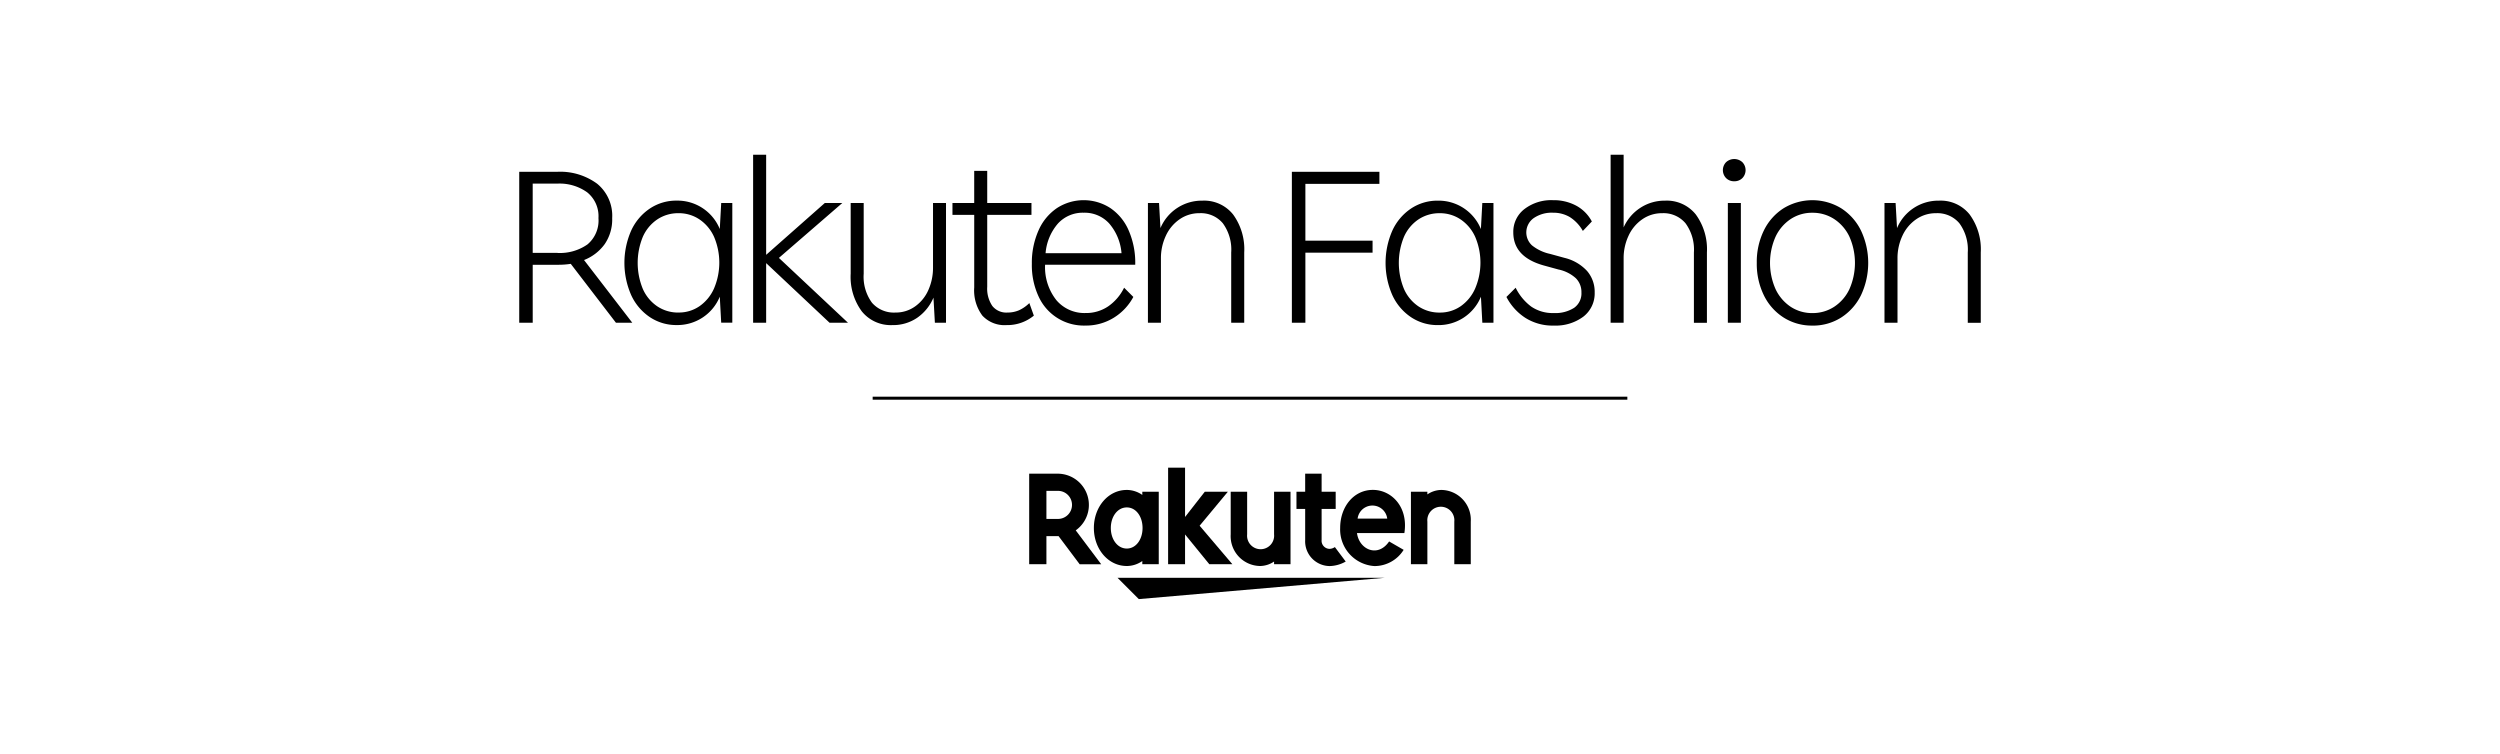
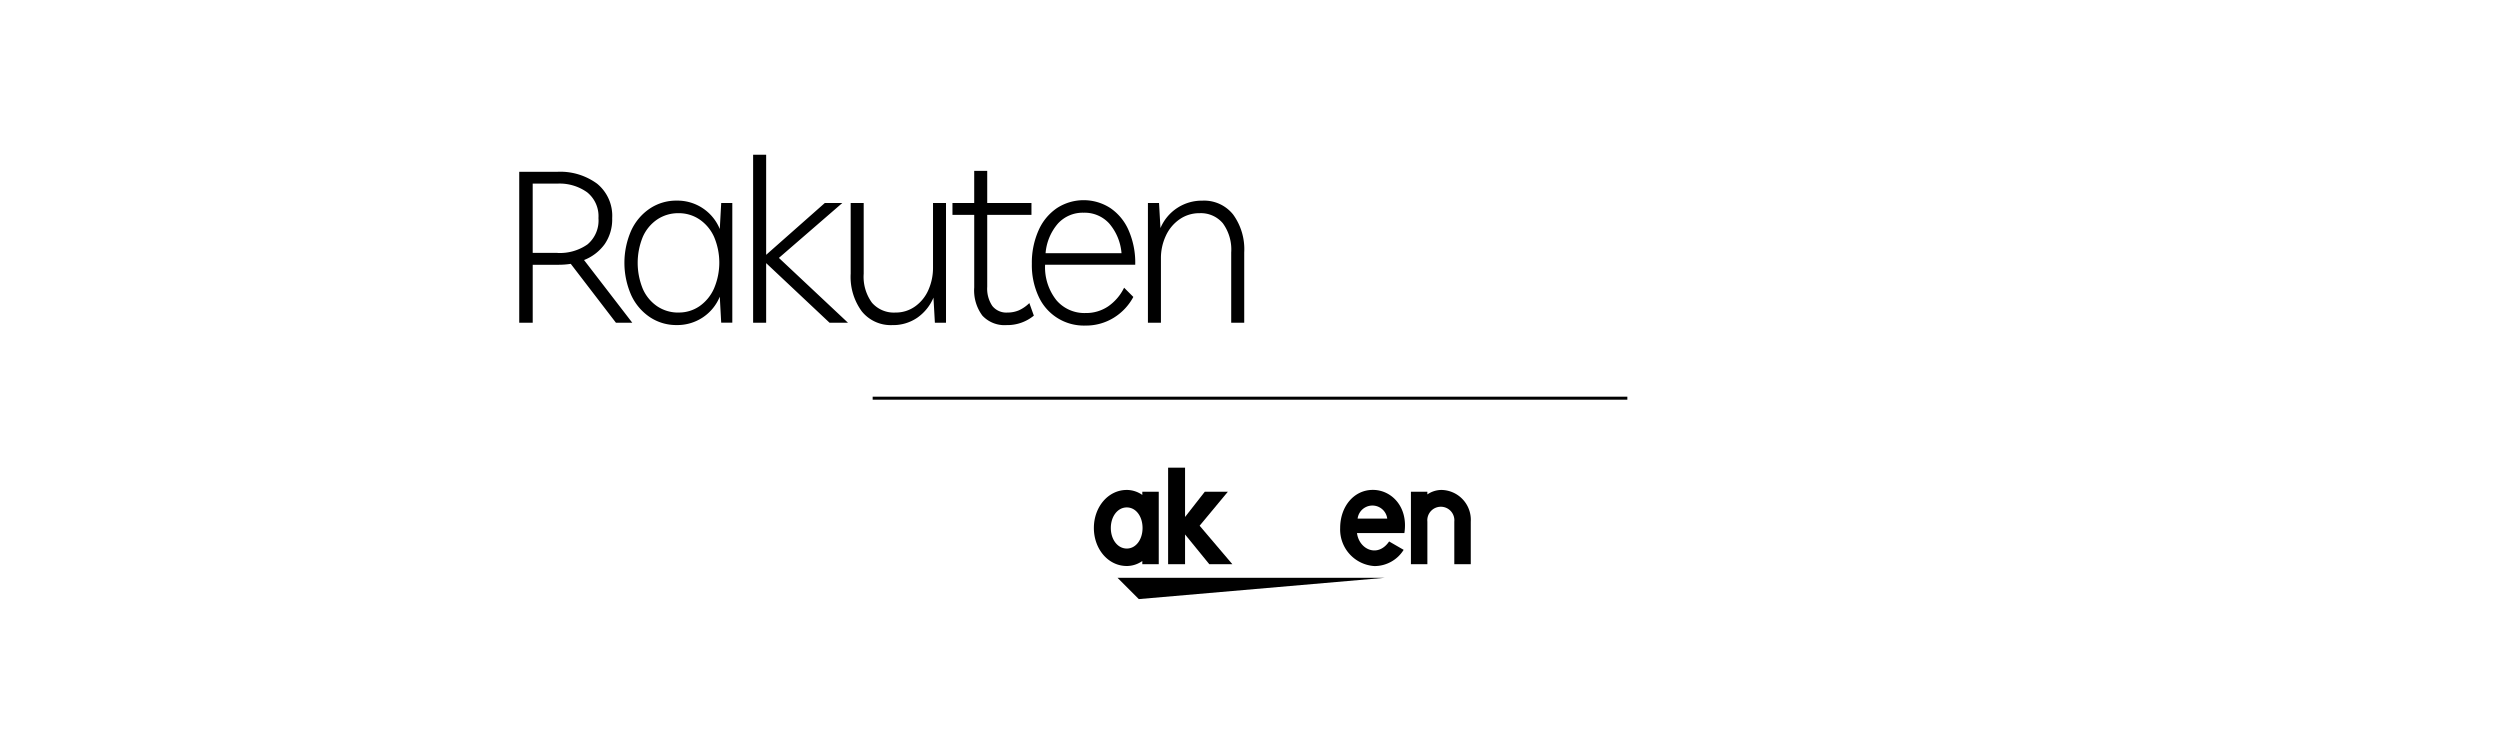
<svg xmlns="http://www.w3.org/2000/svg" width="325" height="98" viewBox="0 0 325 98">
  <defs>
    <style>
      .a {
        fill: #fff;
      }

      .b {
        fill: none;
      }
    </style>
  </defs>
  <title>logo_fashion_01</title>
  <rect class="a" width="325" height="98" />
  <g>
-     <rect class="b" x="67.5" y="22.333" width="190" height="52.782" />
    <g>
      <rect x="113.446" y="51.569" width="98.109" height="0.392" />
      <g>
        <polygon points="180.009 75.115 145.279 75.115 148.045 77.882 180.009 75.115" />
        <path d="M148.5,63.925v.418a3.517,3.517,0,0,0-2.016-.65c-2.432,0-4.281,2.22-4.281,4.944s1.849,4.943,4.281,4.943a3.509,3.509,0,0,0,2.016-.649v.418h2.138V63.925Zm-2.016,7.386c-1.2,0-2.077-1.182-2.077-2.674s.878-2.672,2.077-2.672,2.048,1.181,2.048,2.672S147.682,71.311,146.48,71.311Z" />
-         <path d="M165.629,63.925v5.536a1.759,1.759,0,1,1-3.5,0V63.925h-2.138v5.536a3.882,3.882,0,0,0,3.825,4.119A3.281,3.281,0,0,0,165.629,73v.35h2.139V63.925Z" />
        <path d="M185.559,73.349V67.813a1.759,1.759,0,1,1,3.5,0v5.536H191.2V67.813a3.883,3.883,0,0,0-3.826-4.12,3.282,3.282,0,0,0-1.818.582v-.35H183.42v9.424Z" />
-         <path d="M136.034,73.349V69.7h1.583l2.739,3.651h2.8l-3.31-4.405a4.058,4.058,0,0,0-2.352-7.367h-3.7V73.349Zm0-9.537h1.46a1.825,1.825,0,1,1,0,3.649h-1.46Z" />
-         <path d="M173.533,71.119a1.275,1.275,0,0,1-.715.232,1.054,1.054,0,0,1-1.008-1.157V66.162h1.829V63.925H171.81V61.576h-2.138v2.349h-1.132v2.237h1.132v4.065a3.217,3.217,0,0,0,3.179,3.361A4.4,4.4,0,0,0,174.943,73Z" />
        <polygon points="155.952 68.343 159.621 63.925 156.623 63.925 154.057 67.208 154.057 60.798 151.854 60.798 151.854 73.349 154.057 73.349 154.057 69.478 157.211 73.349 160.208 73.349 155.952 68.343" />
        <path d="M178.474,63.686c-2.476,0-4.252,2.175-4.252,4.951a4.76,4.76,0,0,0,4.464,4.952,4.463,4.463,0,0,0,3.788-2.11l-1.889-1.091c-1.461,2.154-3.9,1.061-4.177-1.093l6.161,0C183.1,65.912,180.907,63.686,178.474,63.686Zm1.867,3.735h-3.852A1.941,1.941,0,0,1,180.341,67.421Z" />
      </g>
      <g>
        <path d="M156.334,26.085a5.828,5.828,0,0,0-5.475,3.568l-.184-3.261H149.23V41.956h1.691V33.59a6.845,6.845,0,0,1,.631-2.923,5.266,5.266,0,0,1,1.784-2.152,4.454,4.454,0,0,1,2.6-.8,3.735,3.735,0,0,1,3.03,1.307,5.789,5.789,0,0,1,1.091,3.8v9.136h1.692V32.82a7.67,7.67,0,0,0-1.445-4.936,4.815,4.815,0,0,0-3.968-1.8m-15.461,1.569a4.316,4.316,0,0,1,3.322,1.4,6.762,6.762,0,0,1,1.6,3.86h-9.872a6.712,6.712,0,0,1,1.614-3.86,4.366,4.366,0,0,1,3.337-1.4m6.706,6.643a10.484,10.484,0,0,0-.847-4.321,6.7,6.7,0,0,0-2.383-2.922,6.379,6.379,0,0,0-6.951,0,6.8,6.8,0,0,0-2.4,2.922,10.326,10.326,0,0,0-.861,4.321,9.664,9.664,0,0,0,.876,4.245,6.451,6.451,0,0,0,6.044,3.782,6.87,6.87,0,0,0,3.752-1.03,7.13,7.13,0,0,0,2.522-2.691l-1.2-1.2a6.307,6.307,0,0,1-2.077,2.43,5.115,5.115,0,0,1-2.936.861,4.771,4.771,0,0,1-3.783-1.661,6.9,6.9,0,0,1-1.477-4.613h11.719ZM133.815,39.4a4.7,4.7,0,0,1-1.353.939,3.761,3.761,0,0,1-1.507.292A2.311,2.311,0,0,1,129,39.772a4.03,4.03,0,0,1-.661-2.492V27.93h5.751V26.392h-5.751V22.21h-1.692v4.182H123.82V27.93h2.829v9.442a5.471,5.471,0,0,0,1.062,3.661,3.932,3.932,0,0,0,3.152,1.229,5.424,5.424,0,0,0,3.537-1.229Zm-12.523-13.01v8.366a7.089,7.089,0,0,1-.6,2.937,5.142,5.142,0,0,1-1.723,2.138,4.317,4.317,0,0,1-2.568.8,3.765,3.765,0,0,1-3.045-1.277,5.719,5.719,0,0,1-1.076-3.768v-9.2h-1.692v9.2a7.552,7.552,0,0,0,1.446,4.891A4.826,4.826,0,0,0,116,42.262a5.541,5.541,0,0,0,3.26-.968,6.031,6.031,0,0,0,2.091-2.6l.184,3.261h1.446V26.392ZM110.237,41.956l-8.98-8.428,8.243-7.136h-2.276L99.6,33.128V20.118H97.905V41.956H99.6V34.205l8.243,7.751ZM88.22,40.633a4.871,4.871,0,0,1-2.783-.816,5.294,5.294,0,0,1-1.877-2.276,8.908,8.908,0,0,1,0-6.735,5.3,5.3,0,0,1,1.877-2.275,4.879,4.879,0,0,1,2.783-.816,4.782,4.782,0,0,1,2.722.816,5.411,5.411,0,0,1,1.892,2.275,8.561,8.561,0,0,1-.016,6.706,5.512,5.512,0,0,1-1.892,2.3,4.7,4.7,0,0,1-2.706.816m5.536-14.241-.185,3.384a5.942,5.942,0,0,0-5.6-3.691,6.18,6.18,0,0,0-3.491,1.03,6.92,6.92,0,0,0-2.43,2.876,10.425,10.425,0,0,0,0,8.366,6.917,6.917,0,0,0,2.43,2.875,6.165,6.165,0,0,0,3.491,1.03,5.959,5.959,0,0,0,3.4-1,5.9,5.9,0,0,0,2.2-2.691l.185,3.384H95.2V26.392Zm-21.305,6.49h-3.2V23.87h3.2a6.158,6.158,0,0,1,3.891,1.139A3.989,3.989,0,0,1,77.8,28.361a4.047,4.047,0,0,1-1.43,3.414,6.255,6.255,0,0,1-3.922,1.107m9.75,9.074-6.274-8.151a5.991,5.991,0,0,0,2.691-2.076,5.677,5.677,0,0,0,.969-3.368,5.382,5.382,0,0,0-1.953-4.475,8.092,8.092,0,0,0-5.183-1.553H67.5V41.956h1.753V34.42h3.229A10.579,10.579,0,0,0,74.2,34.3l5.875,7.659Z" />
-         <path d="M252.087,26.085a5.828,5.828,0,0,0-5.474,3.568l-.185-3.261h-1.445V41.956h1.692V33.59a6.84,6.84,0,0,1,.63-2.922,5.253,5.253,0,0,1,1.784-2.152,4.449,4.449,0,0,1,2.6-.8,3.732,3.732,0,0,1,3.029,1.308,5.784,5.784,0,0,1,1.092,3.8v9.136H257.5V32.82a7.67,7.67,0,0,0-1.445-4.936,4.815,4.815,0,0,0-3.968-1.8M235.609,40.7a5.03,5.03,0,0,1-2.815-.815,5.617,5.617,0,0,1-1.968-2.292,8.422,8.422,0,0,1,0-6.828,5.621,5.621,0,0,1,1.968-2.291,5.03,5.03,0,0,1,2.815-.815,5.1,5.1,0,0,1,2.829.815,5.575,5.575,0,0,1,1.984,2.291,8.433,8.433,0,0,1,0,6.828,5.571,5.571,0,0,1-1.984,2.292,5.1,5.1,0,0,1-2.829.815m0,1.629a6.825,6.825,0,0,0,3.736-1.045,7.2,7.2,0,0,0,2.584-2.907,9.863,9.863,0,0,0,0-8.4,7.2,7.2,0,0,0-2.584-2.906,7.2,7.2,0,0,0-7.473,0,7.112,7.112,0,0,0-2.569,2.891,9.294,9.294,0,0,0-.922,4.213,9.3,9.3,0,0,0,.922,4.214,7.112,7.112,0,0,0,2.569,2.891,6.823,6.823,0,0,0,3.737,1.045m-10.989-.368h1.692V26.392H224.62Zm.83-18.393a1.435,1.435,0,0,0,1.061-.415,1.487,1.487,0,0,0,0-2.061,1.564,1.564,0,0,0-2.122,0,1.487,1.487,0,0,0,0,2.061,1.434,1.434,0,0,0,1.061.415m-8.965,2.522a5.761,5.761,0,0,0-3.275.954,5.876,5.876,0,0,0-2.138,2.522V20.118H209.38V41.956h1.692V33.59a6.84,6.84,0,0,1,.63-2.922,5.253,5.253,0,0,1,1.784-2.152,4.449,4.449,0,0,1,2.6-.8,3.734,3.734,0,0,1,3.03,1.308,5.79,5.79,0,0,1,1.092,3.8v9.136H221.9V32.82a7.676,7.676,0,0,0-1.445-4.936,4.817,4.817,0,0,0-3.968-1.8m-14.5,16.239a6,6,0,0,0,3.86-1.168,3.81,3.81,0,0,0,1.461-3.137,4.146,4.146,0,0,0-.984-2.784,5.823,5.823,0,0,0-2.921-1.707l-1.907-.523a5.638,5.638,0,0,1-2.338-1.106,2.284,2.284,0,0,1,.216-3.538,4.132,4.132,0,0,1,2.522-.707,4.183,4.183,0,0,1,2.183.569,5.064,5.064,0,0,1,1.691,1.8l1.17-1.23a4.975,4.975,0,0,0-2.015-2.045,6.157,6.157,0,0,0-3.029-.723,5.711,5.711,0,0,0-3.737,1.169,3.714,3.714,0,0,0-1.431,3.014q0,3.2,3.968,4.305l1.906.523a4.817,4.817,0,0,1,2.261,1.138,2.531,2.531,0,0,1,.723,1.846,2.294,2.294,0,0,1-.953,2,4.519,4.519,0,0,1-2.646.677,4.923,4.923,0,0,1-2.937-.846,6.755,6.755,0,0,1-2.014-2.445l-1.2,1.2a7.16,7.16,0,0,0,2.444,2.707,6.621,6.621,0,0,0,3.706,1.014m-14.817-1.691a4.883,4.883,0,0,1-2.784-.815,5.293,5.293,0,0,1-1.876-2.277,8.908,8.908,0,0,1,0-6.735,5.293,5.293,0,0,1,1.876-2.275,4.884,4.884,0,0,1,2.784-.816,4.779,4.779,0,0,1,2.721.816,5.4,5.4,0,0,1,1.892,2.275,8.561,8.561,0,0,1-.016,6.706,5.512,5.512,0,0,1-1.891,2.306,4.706,4.706,0,0,1-2.706.815M192.7,26.392l-.183,3.384a5.944,5.944,0,0,0-5.6-3.691,6.173,6.173,0,0,0-3.491,1.031A6.916,6.916,0,0,0,181,29.991a10.425,10.425,0,0,0,0,8.366,6.91,6.91,0,0,0,2.43,2.875,6.165,6.165,0,0,0,3.491,1.03,5.941,5.941,0,0,0,5.6-3.69l.183,3.384h1.446V26.392ZM179.323,23.9V22.333h-11.38V41.956H169.7V32.851h8.734V31.284H169.7V23.9Z" />
      </g>
    </g>
  </g>
</svg>